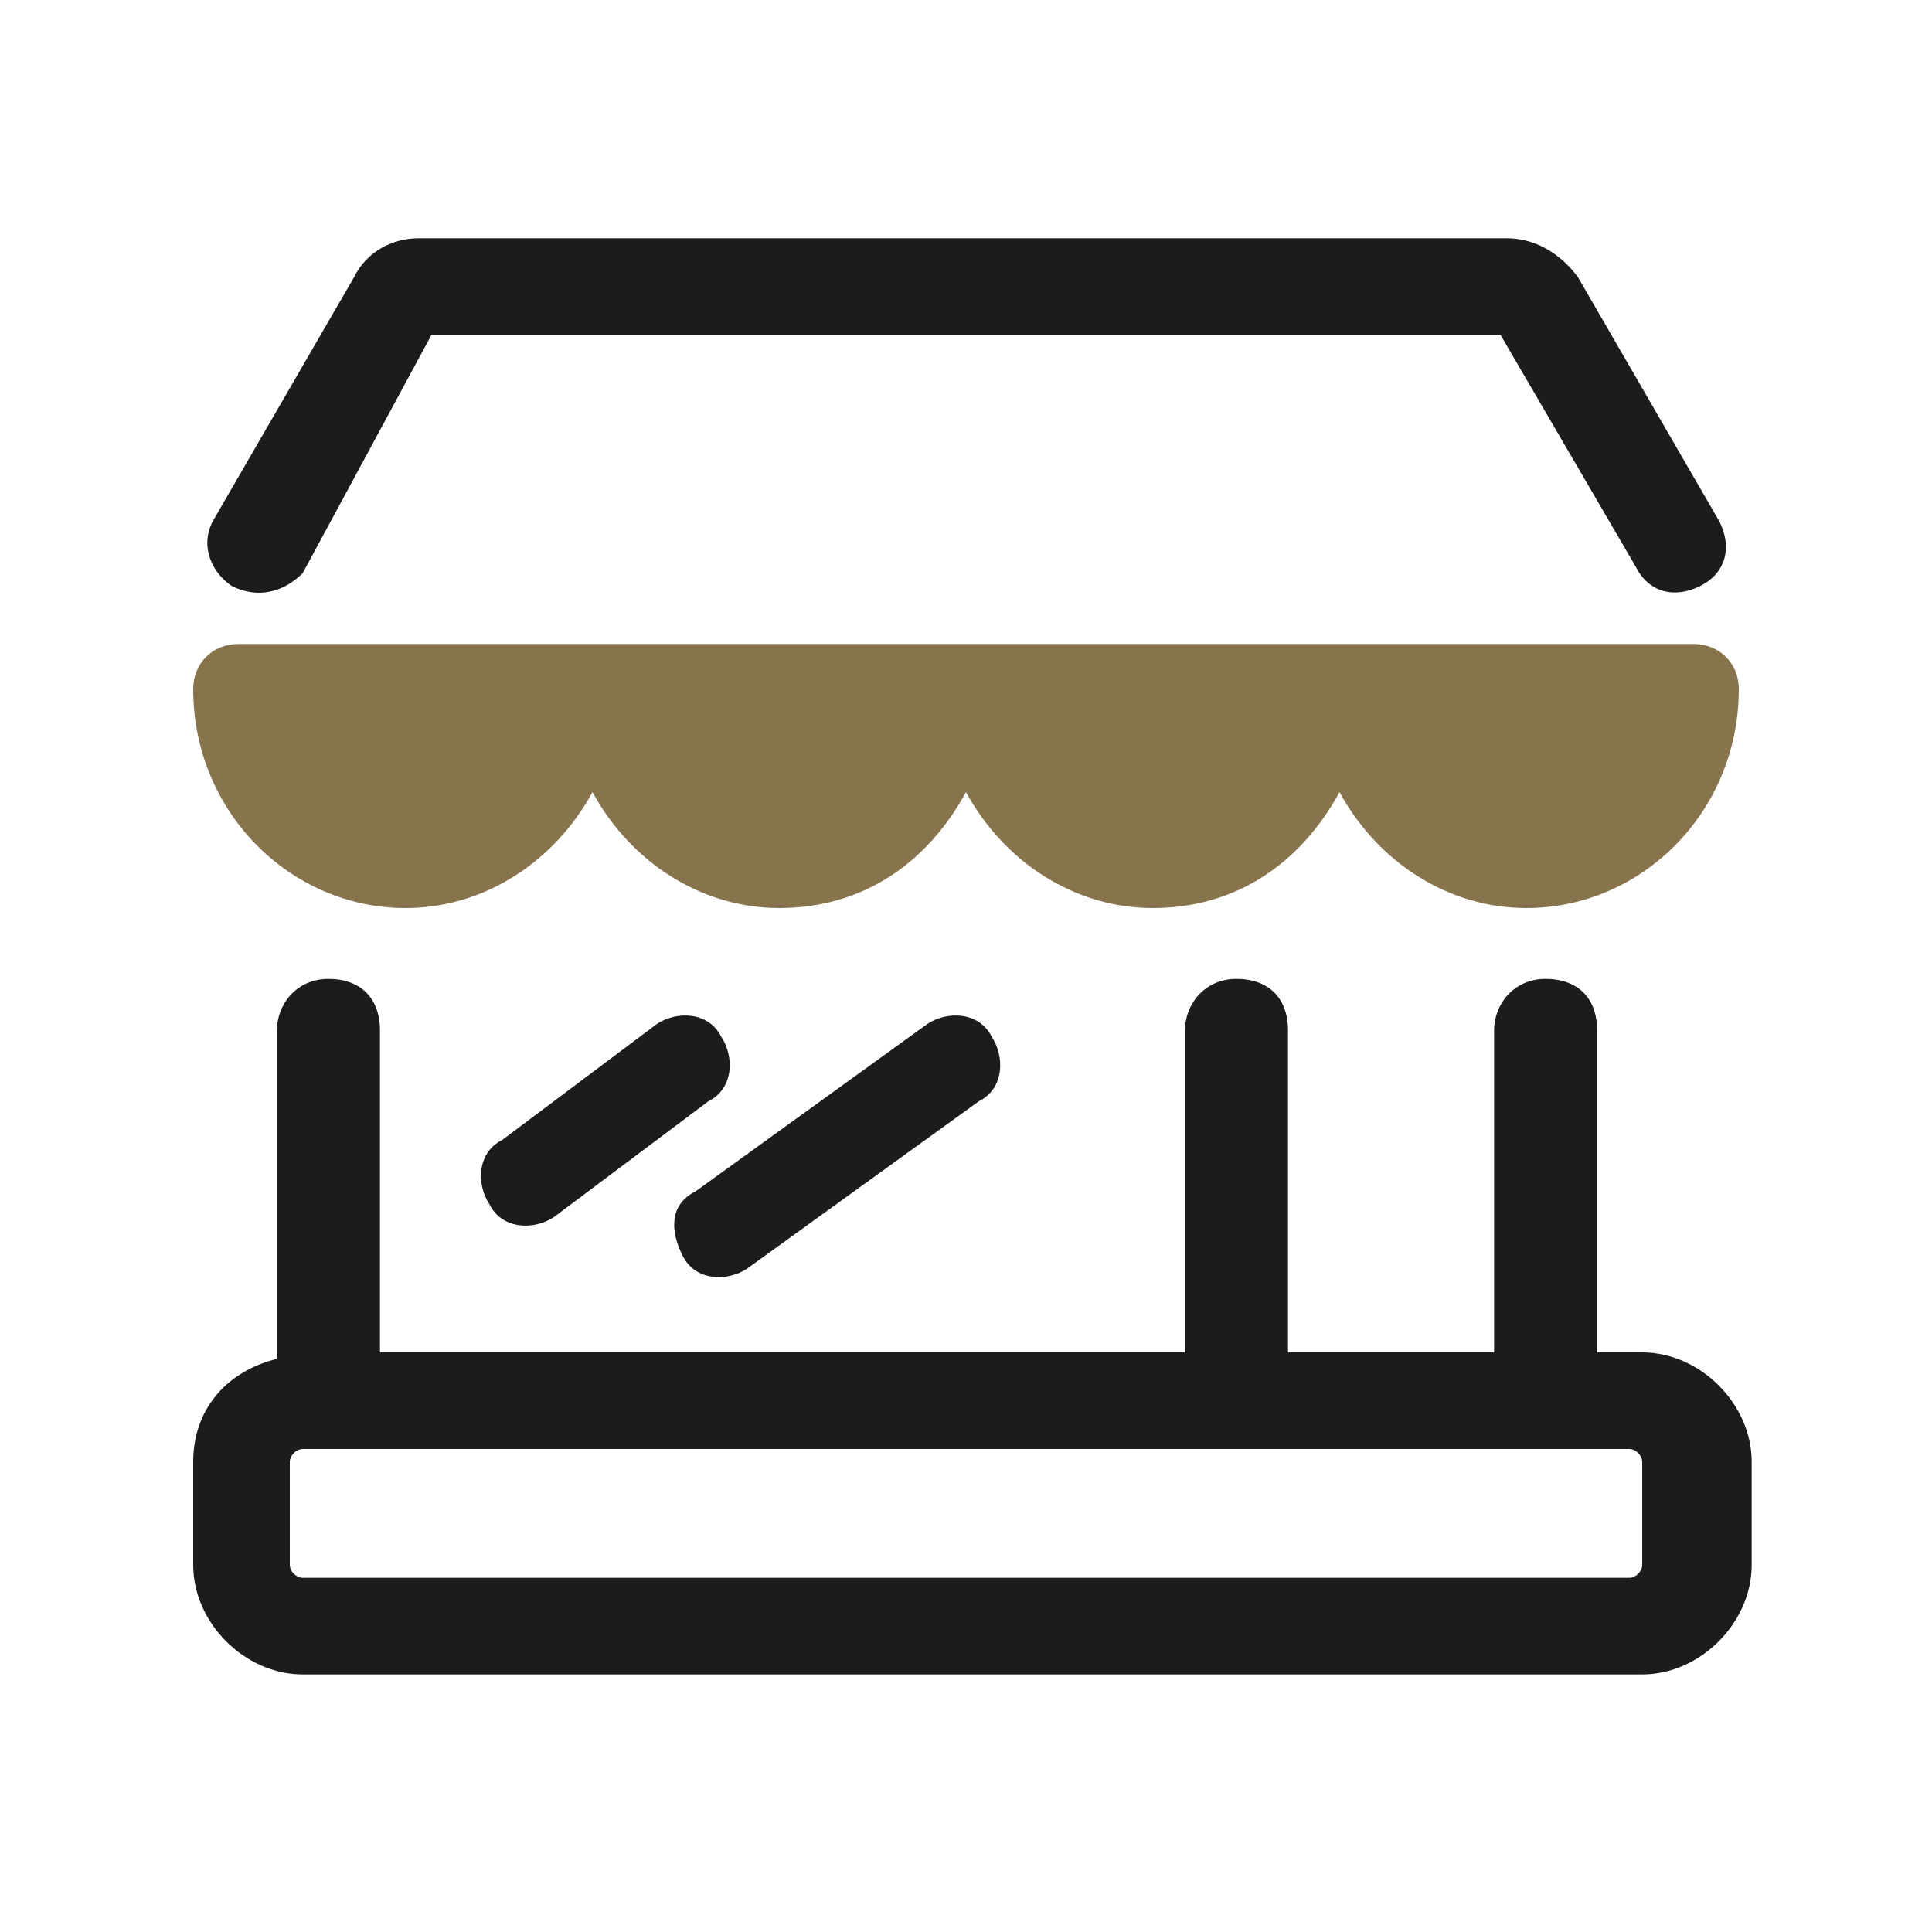
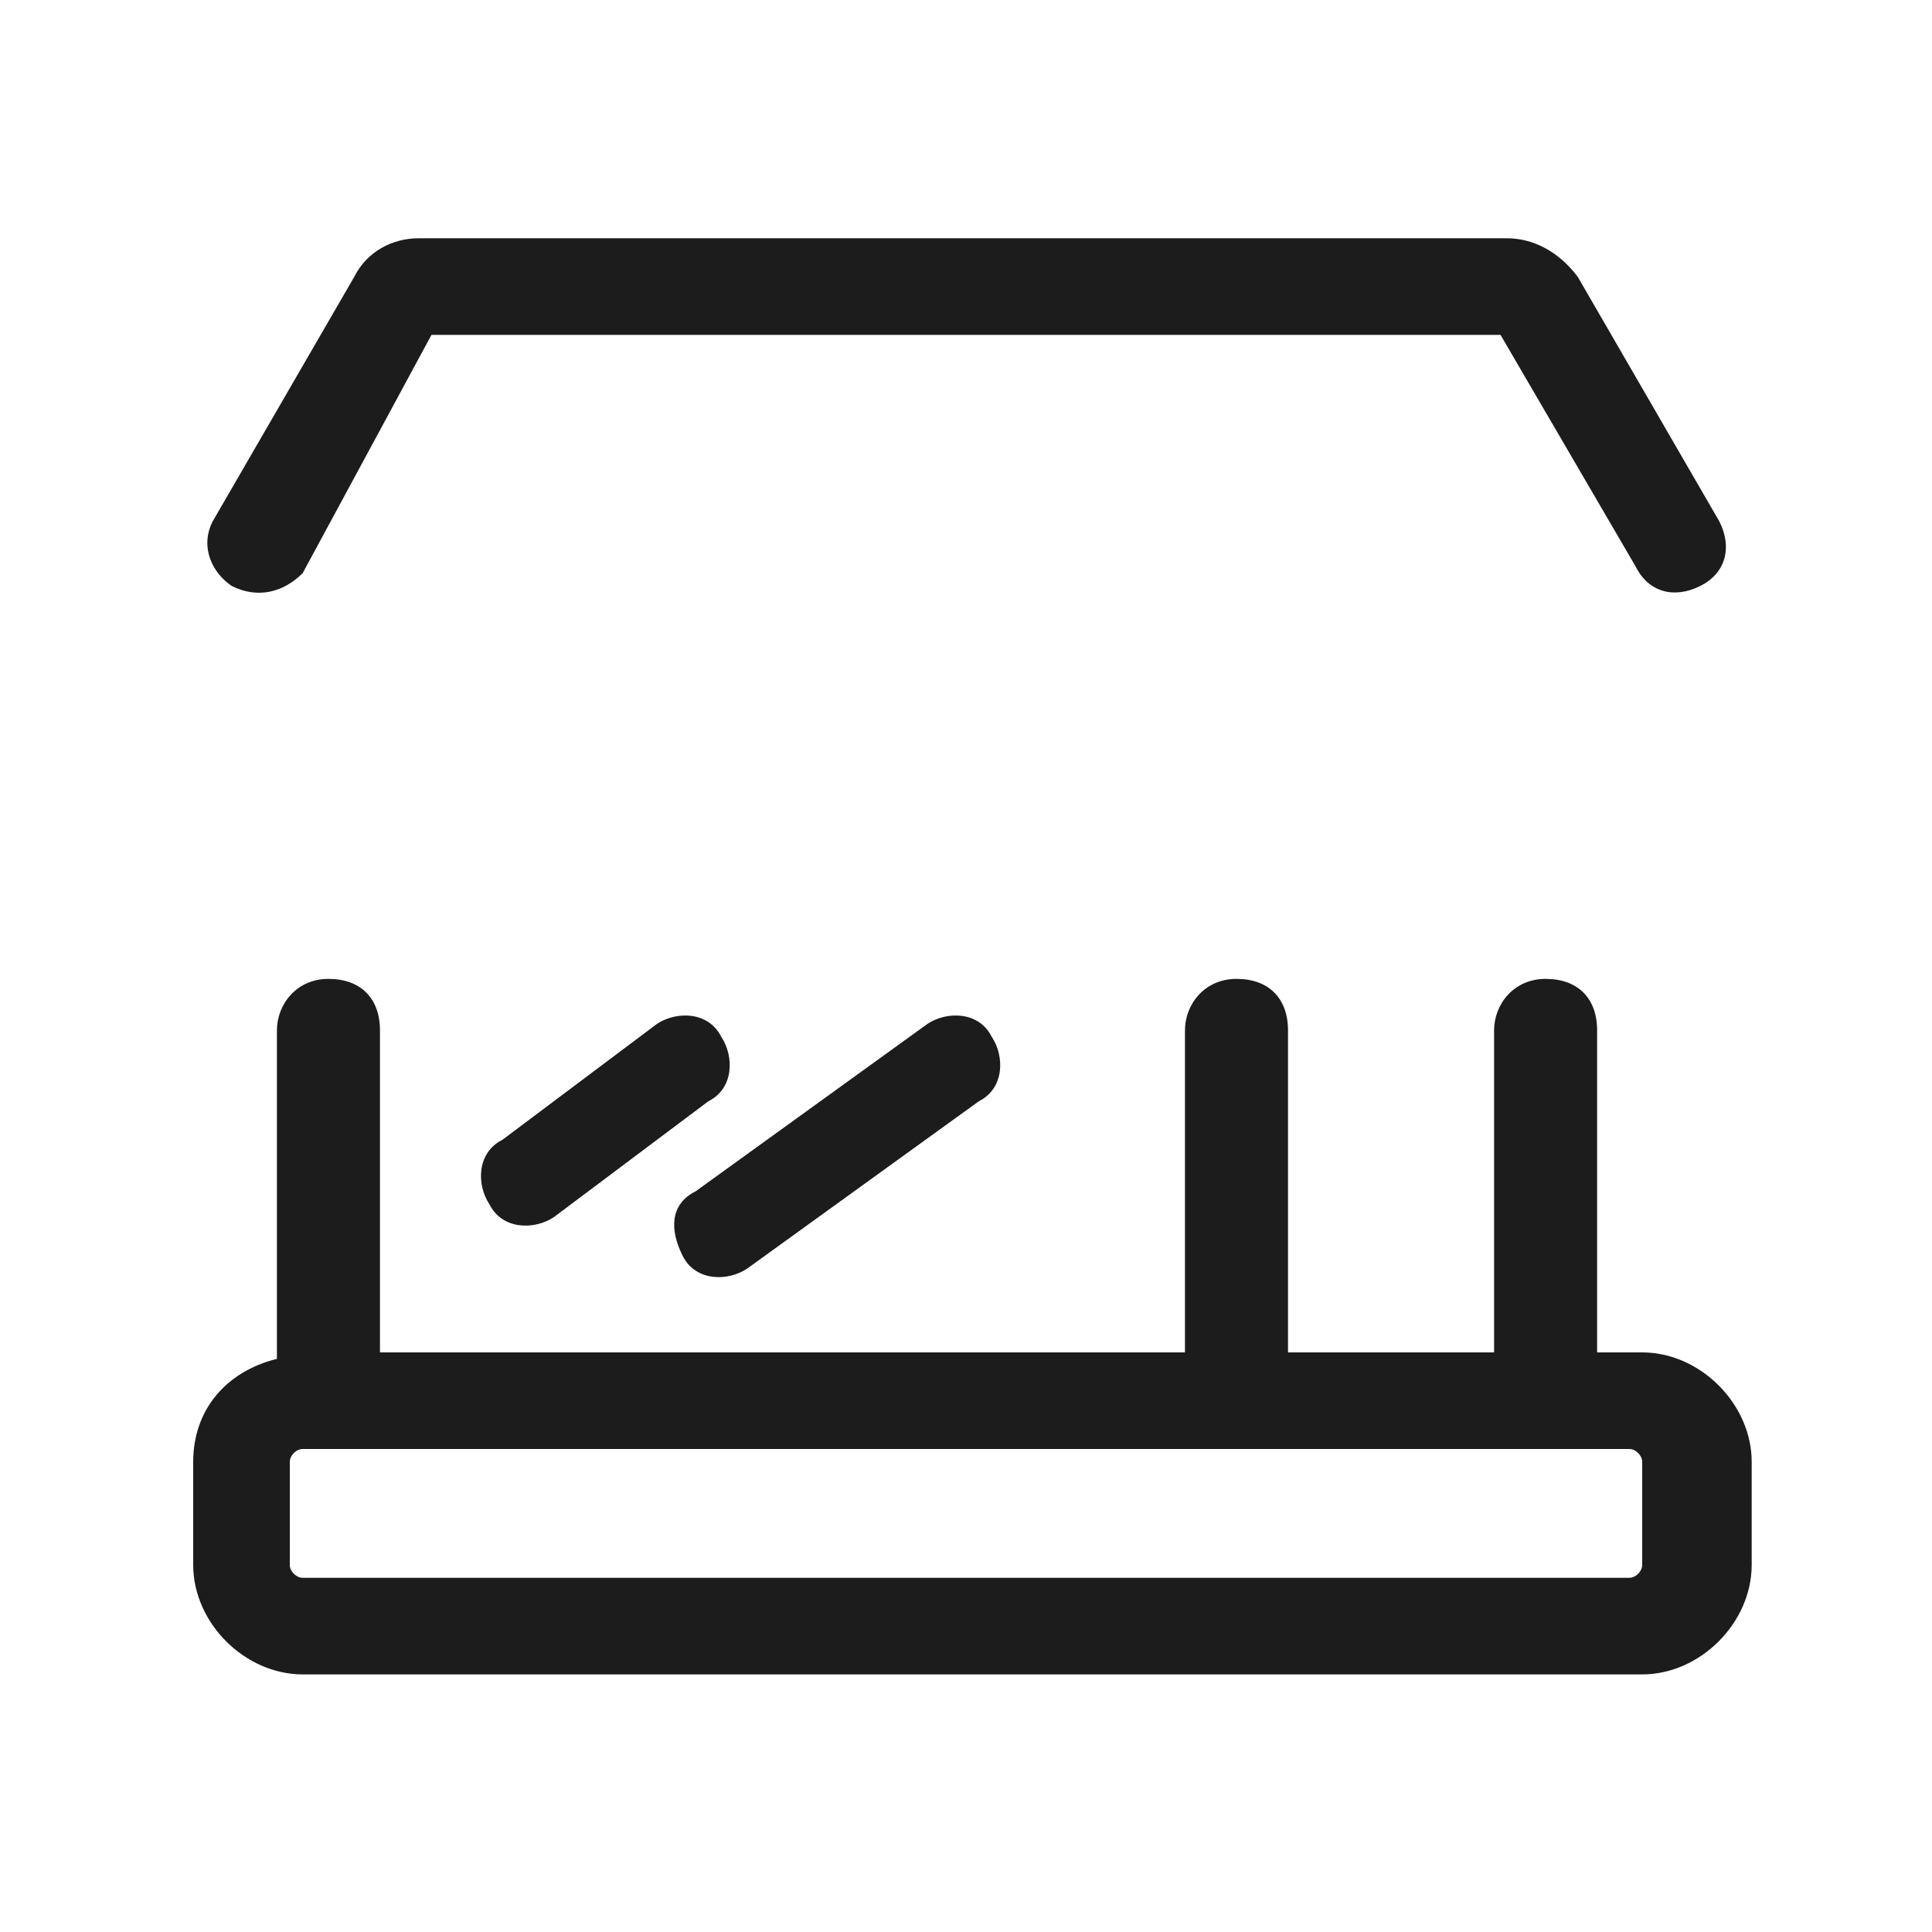
<svg xmlns="http://www.w3.org/2000/svg" xml:space="preserve" style="enable-background:new 0 0 30 30;" viewBox="0 0 30 30" y="0px" x="0px" id="Calque_1" version="1.1">
  <style type="text/css">
	.st0{fill:#1C1C1C;}
	.st1{fill-rule:evenodd;clip-rule:evenodd;fill:#87744C;}
</style>
  <g>
    <path d="M23.2,16c0-0.4,0.3-0.8,0.8-0.8s0.8,0.3,0.8,0.8v5c0,0.4-0.3,0.8-0.8,0.8s-0.8-0.3-0.8-0.8V16z M4.3,21.1   C4.3,21,4.3,21,4.3,21.1l0-5.1c0-0.4,0.3-0.8,0.8-0.8s0.8,0.3,0.8,0.8v5h12.5v-5c0-0.4,0.3-0.8,0.8-0.8s0.8,0.3,0.8,0.8v5h5.5   c0.9,0,1.7,0.8,1.7,1.7v1.6c0,0.9-0.8,1.7-1.7,1.7H4.7C3.8,26,3,25.2,3,24.3c0,0,0,0,0,0v-1.6C3,21.9,3.5,21.3,4.3,21.1z M4.7,22.5   c-0.1,0-0.2,0.1-0.2,0.2l0,0v1.6c0,0.1,0.1,0.2,0.2,0.2h20.6c0.1,0,0.2-0.1,0.2-0.2c0,0,0,0,0,0v-1.6c0-0.1-0.1-0.2-0.2-0.2   c0,0,0,0,0,0S4.7,22.5,4.7,22.5z M6.7,5.2L4.7,8.9C4.4,9.2,4,9.3,3.6,9.1c-0.3-0.2-0.5-0.6-0.3-1l2.2-3.8c0.2-0.4,0.6-0.6,1-0.6   h16.9c0.4,0,0.8,0.2,1.1,0.6l2.2,3.8c0.2,0.4,0.1,0.8-0.3,1c-0.4,0.2-0.8,0.1-1-0.3c0,0,0,0,0,0l-2.1-3.6H6.7L6.7,5.2z M10.2,15.9   c0.3-0.2,0.8-0.2,1,0.2c0.2,0.3,0.2,0.8-0.2,1c0,0,0,0,0,0l-2.4,1.8c-0.3,0.2-0.8,0.2-1-0.2c-0.2-0.3-0.2-0.8,0.2-1L10.2,15.9z    M14.4,15.9c0.3-0.2,0.8-0.2,1,0.2c0.2,0.3,0.2,0.8-0.2,1l-3.6,2.6c-0.3,0.2-0.8,0.2-1-0.2s-0.2-0.8,0.2-1L14.4,15.9z" class="st0" />
-     <path d="M27,10.7c0,1.9-1.5,3.4-3.3,3.4c-1.2,0-2.3-0.7-2.9-1.8c-0.6,1.1-1.6,1.8-2.9,1.8c-1.2,0-2.3-0.7-2.9-1.8   c-0.6,1.1-1.6,1.8-2.9,1.8c-1.2,0-2.3-0.7-2.9-1.8c-0.6,1.1-1.7,1.8-2.9,1.8c-1.8,0-3.3-1.5-3.3-3.4C3,10.3,3.3,10,3.7,10h22.6   C26.7,10,27,10.3,27,10.7z" class="st1" />
  </g>
</svg>